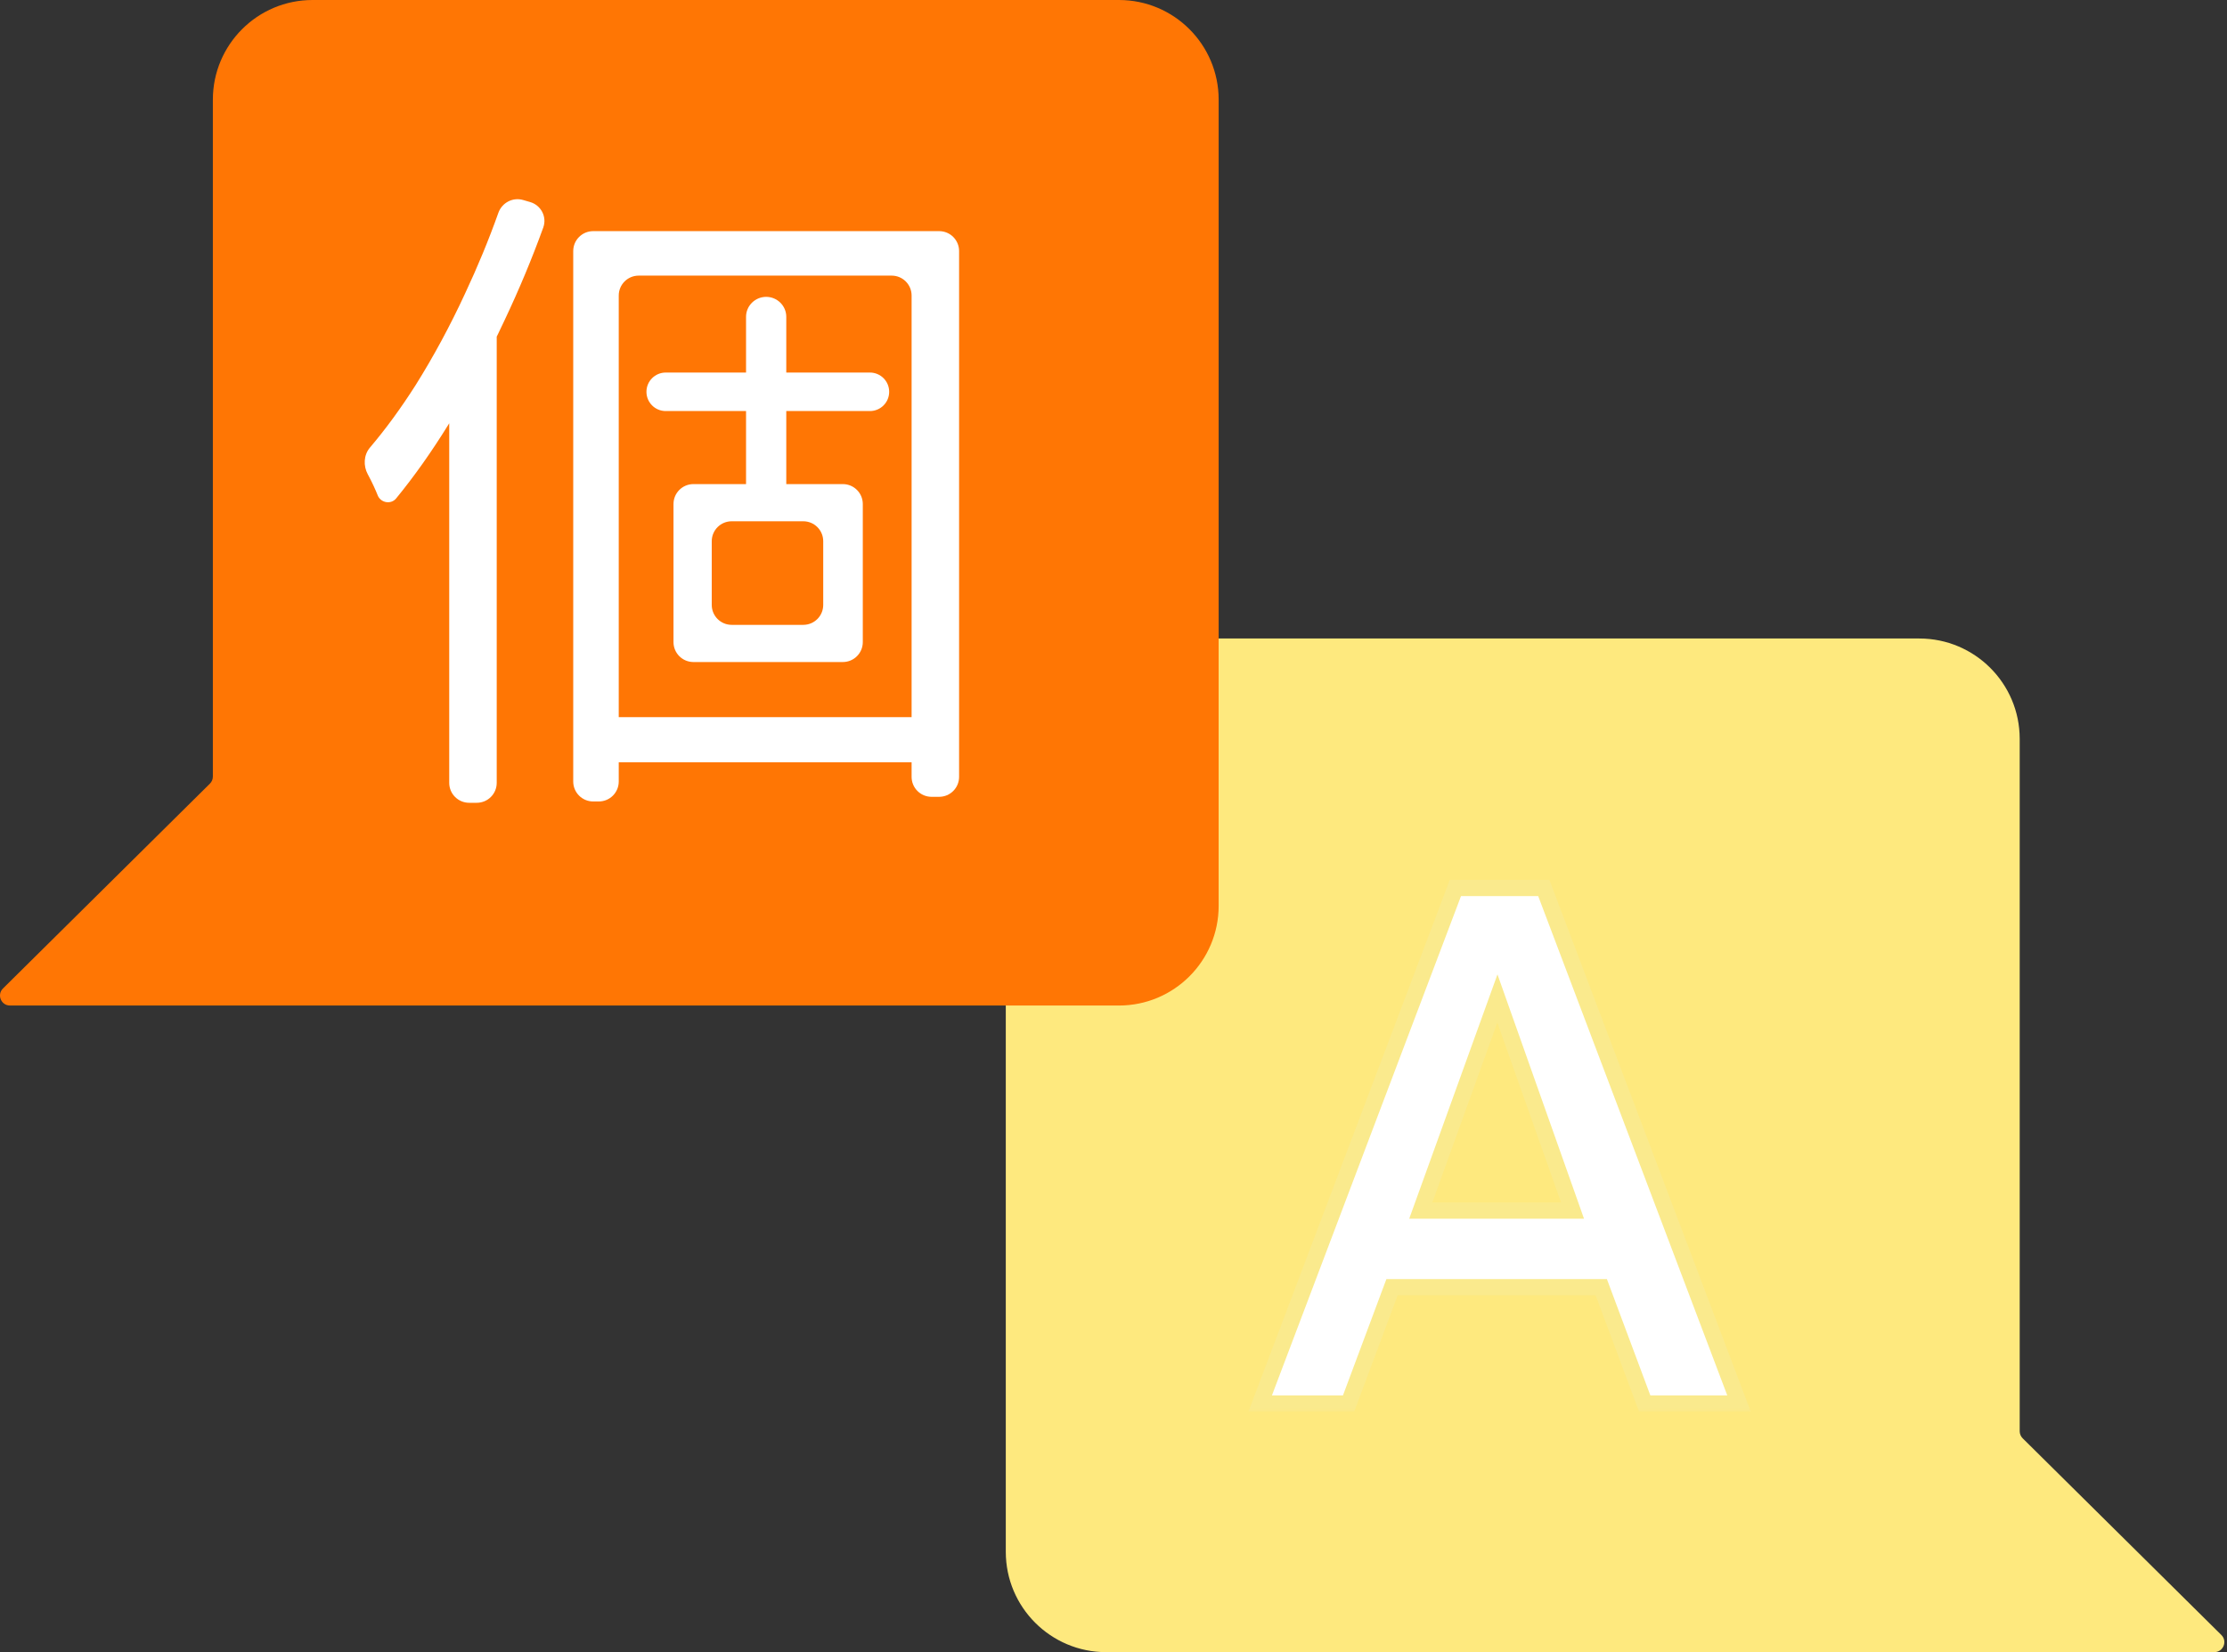
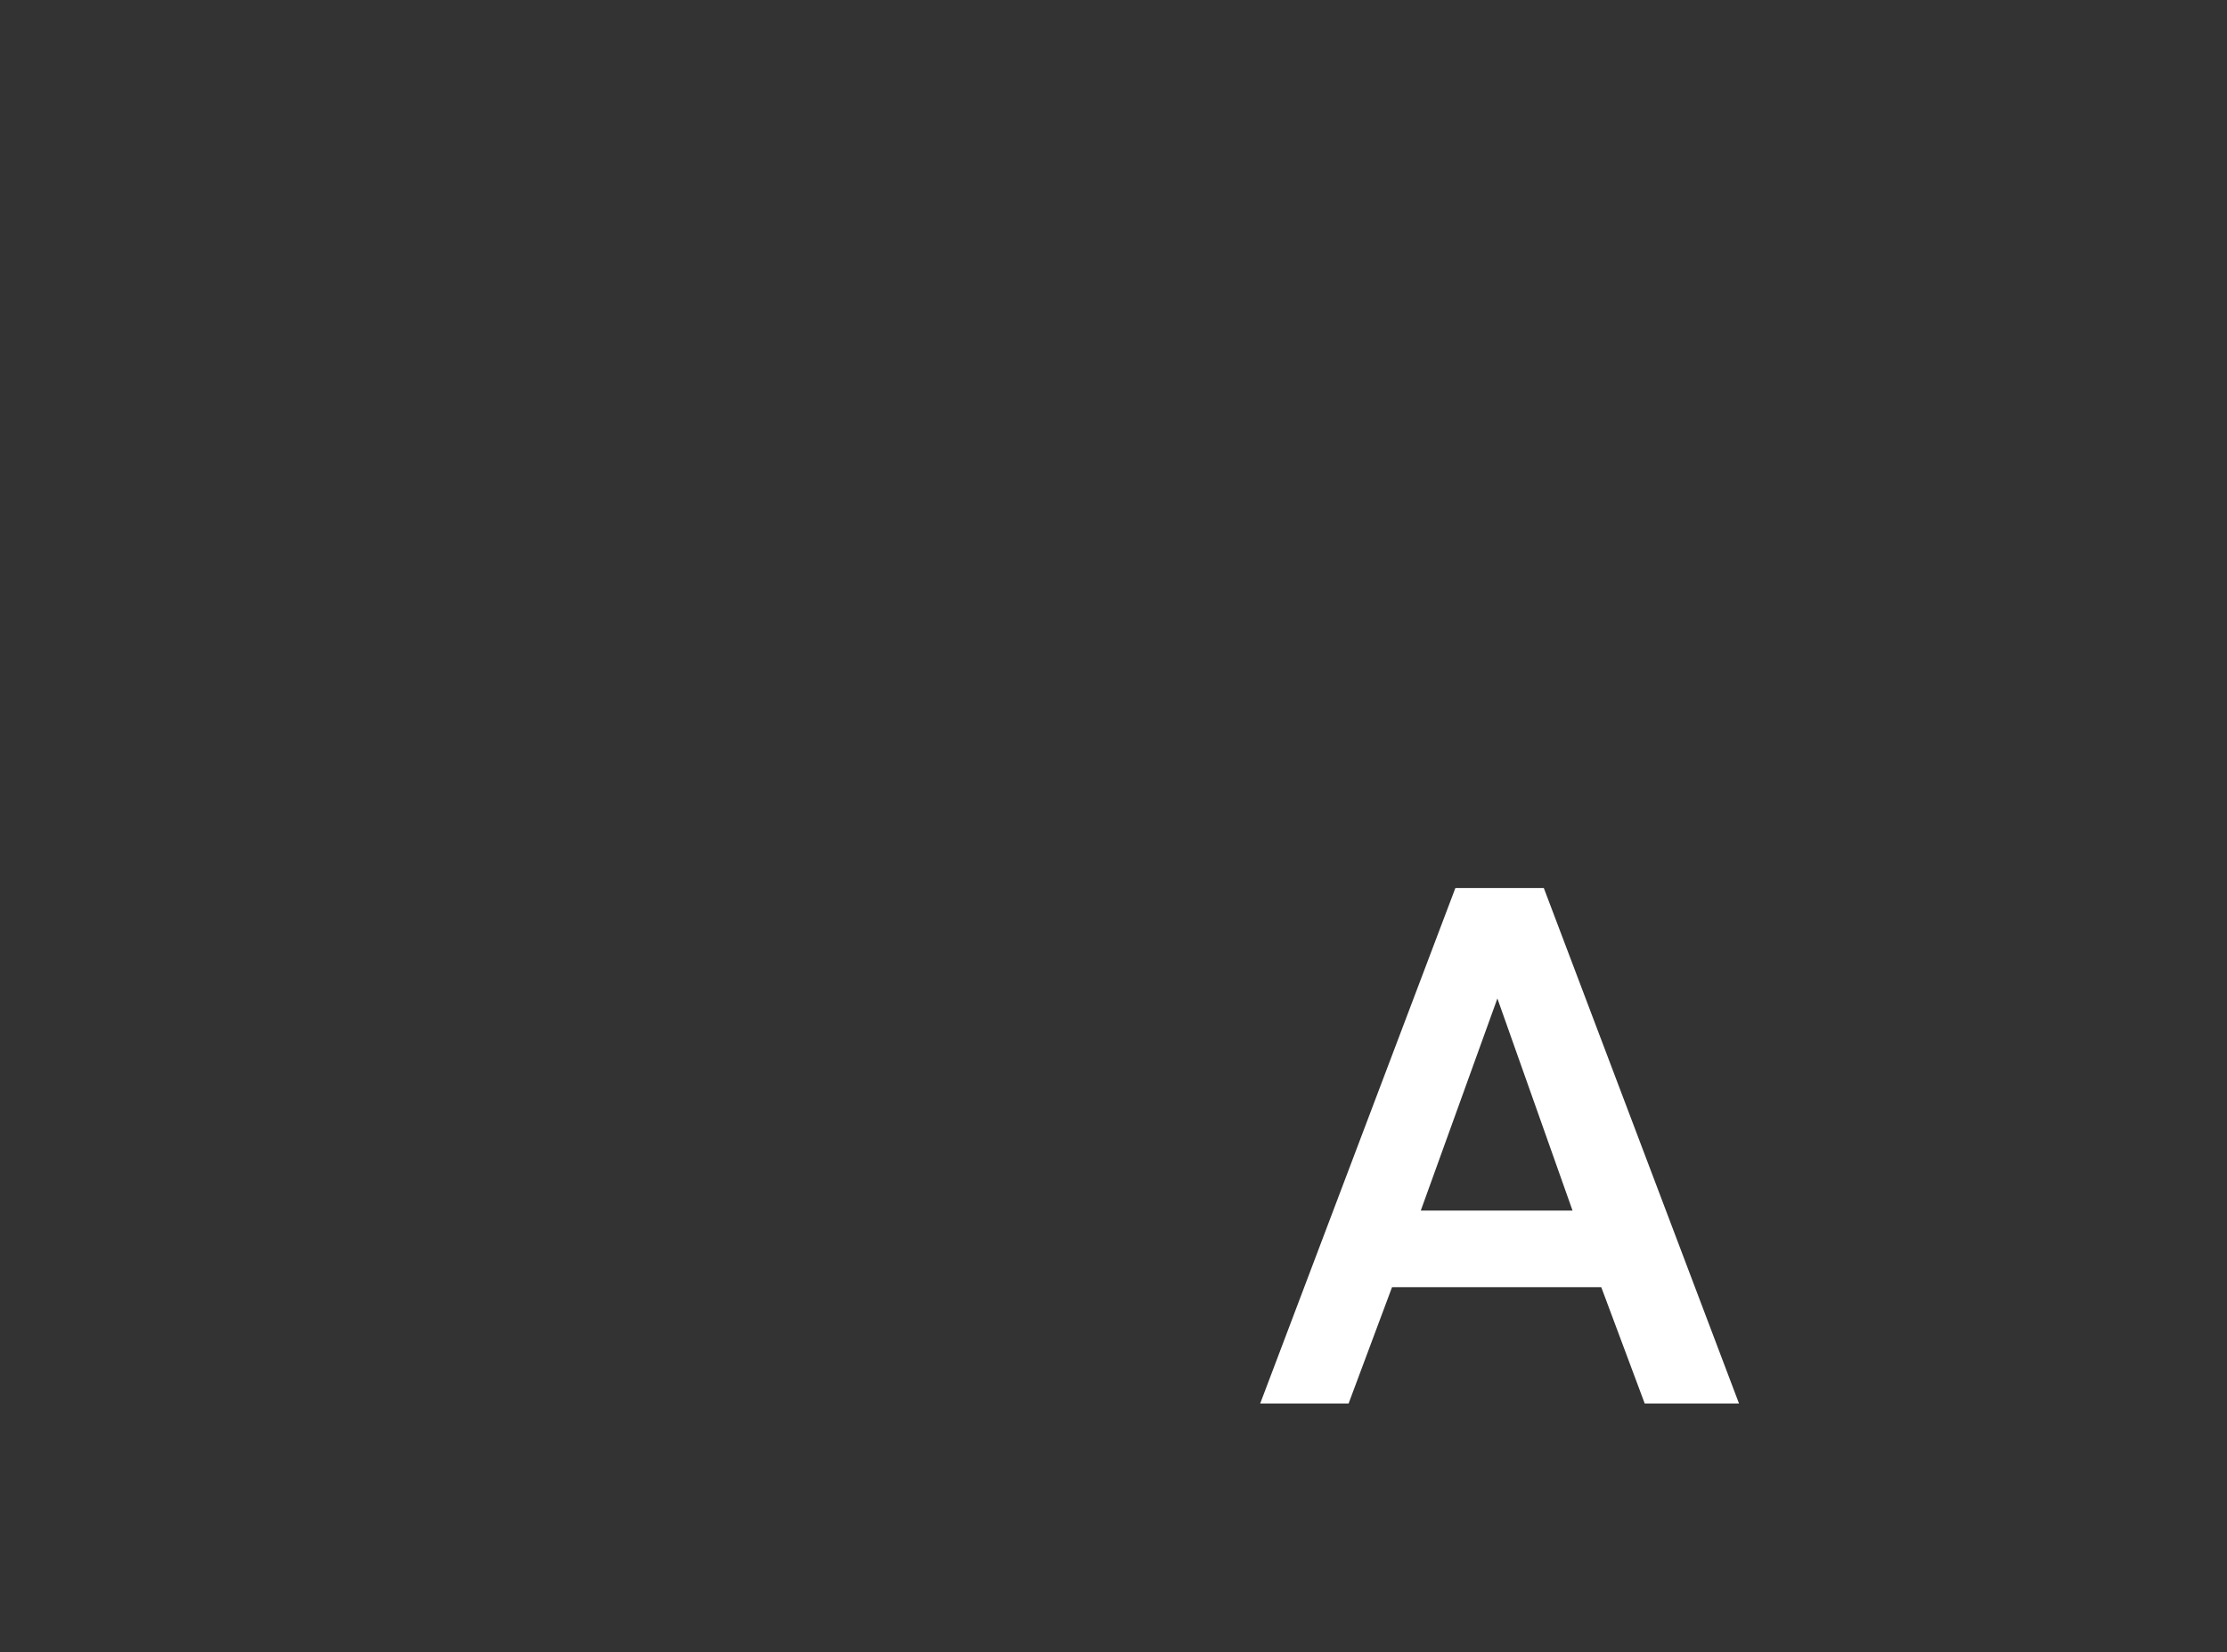
<svg xmlns="http://www.w3.org/2000/svg" width="252" height="187" viewBox="0 0 252 187" fill="none">
  <rect x="0" y="0" width="252" height="187" fill="#333333" stroke="none" />
-   <path fill-rule="evenodd" clip-rule="evenodd" d="M125.171 72.27C118.898 72.27 113.812 77.356 113.812 83.63V175.641C113.812 181.915 118.898 187 125.171 187H217.182C217.216 187 217.25 187 217.284 187H227.368H250.562C251.576 187 252.082 185.771 251.361 185.057L228.878 162.796C228.663 162.583 228.542 162.292 228.542 161.989V83.63C228.542 77.356 223.456 72.27 217.182 72.27H125.171Z" fill="#FEE97E" />
  <mask id="path-2-outside-1_2008_476" maskUnits="userSpaceOnUse" x="140.347" y="98.861" width="58" height="61" fill="black">
    <rect fill="white" x="140.347" y="98.861" width="58" height="61" />
    <path d="M142.598 158.861L164.688 100.509H174.691L196.782 158.861H186.112L181.194 145.69H157.519L152.601 158.861H142.598ZM160.77 137.021H177.943L169.44 113.013L160.77 137.021Z" />
  </mask>
  <path d="M142.598 158.861L164.688 100.509H174.691L196.782 158.861H186.112L181.194 145.69H157.519L152.601 158.861H142.598ZM160.77 137.021H177.943L169.44 113.013L160.77 137.021Z" fill="white" />
-   <path d="M142.598 158.861L141.739 158.536L141.269 159.779H142.598V158.861ZM164.688 100.509V99.591H164.054L163.83 100.184L164.688 100.509ZM174.691 100.509L175.55 100.184L175.325 99.591H174.691V100.509ZM196.782 158.861V159.779H198.111L197.64 158.536L196.782 158.861ZM186.112 158.861L185.252 159.182L185.475 159.779H186.112V158.861ZM181.194 145.69L182.053 145.369L181.831 144.773H181.194V145.69ZM157.519 145.69V144.773H156.882L156.659 145.369L157.519 145.69ZM152.601 158.861V159.779H153.238L153.461 159.182L152.601 158.861ZM160.77 137.021L159.907 136.709L159.463 137.939H160.77V137.021ZM177.943 137.021V137.939H179.241L178.808 136.714L177.943 137.021ZM169.44 113.013L170.305 112.707L169.448 110.288L168.576 112.701L169.44 113.013ZM143.456 159.186L165.547 100.834L163.83 100.184L141.739 158.536L143.456 159.186ZM164.688 101.427H174.691V99.591H164.688V101.427ZM173.833 100.834L195.924 159.186L197.64 158.536L175.55 100.184L173.833 100.834ZM196.782 157.943H186.112V159.779H196.782V157.943ZM186.972 158.54L182.053 145.369L180.334 146.011L185.252 159.182L186.972 158.54ZM181.194 144.773H157.519V146.608H181.194V144.773ZM156.659 145.369L151.741 158.54L153.461 159.182L158.379 146.011L156.659 145.369ZM152.601 157.943H142.598V159.779H152.601V157.943ZM160.77 137.939H177.943V136.103H160.77V137.939ZM178.808 136.714L170.305 112.707L168.575 113.32L177.077 137.327L178.808 136.714ZM168.576 112.701L159.907 136.709L161.634 137.333L170.303 113.325L168.576 112.701Z" fill="#FAEA8D" mask="url(#path-2-outside-1_2008_476)" />
-   <path fill-rule="evenodd" clip-rule="evenodd" d="M126.616 0C132.847 0 137.899 5.052 137.899 11.283V102.529C137.899 108.76 132.847 113.812 126.616 113.812H67.225C67.225 113.812 67.225 113.812 67.225 113.812V113.812C67.225 113.812 67.225 113.812 67.225 113.812H24.343H1.131C0.123 113.812 -0.379 112.591 0.337 111.882L23.753 88.697C23.967 88.485 24.087 88.196 24.087 87.895V11.283C24.087 5.052 29.139 0 35.37 0H126.616Z" fill="#FF7604" />
-   <path d="M64.865 28.417C64.865 27.171 65.876 26.161 67.122 26.161H106.271C107.518 26.161 108.528 27.171 108.528 28.417V87.932C108.528 89.178 107.518 90.189 106.271 90.189H105.411C104.165 90.189 103.154 89.178 103.154 87.932V33.452C103.154 32.206 102.144 31.196 100.897 31.196H72.272C71.025 31.196 70.015 32.206 70.015 33.452V88.458C70.015 89.705 69.005 90.715 67.758 90.715H67.122C65.876 90.715 64.865 89.705 64.865 88.458V28.417ZM73.15 44.347C73.15 43.143 74.126 42.168 75.329 42.168H98.437C99.641 42.168 100.616 43.143 100.616 44.347V44.347C100.616 45.551 99.641 46.526 98.437 46.526H75.329C74.126 46.526 73.15 45.551 73.15 44.347V44.347ZM67.701 83.427C67.701 82.181 68.712 81.171 69.958 81.171H103.808C105.055 81.171 106.065 82.181 106.065 83.427V84.024C106.065 85.271 105.055 86.281 103.808 86.281H69.958C68.712 86.281 67.701 85.271 67.701 84.024V83.427ZM84.42 35.857C84.42 34.611 85.45 33.6 86.697 33.6V33.6C87.943 33.6 88.973 34.611 88.973 35.857V55.167C88.973 56.413 87.943 57.423 86.697 57.423V57.423C85.45 57.423 84.42 56.413 84.42 55.167V35.857ZM82.796 59.001C81.549 59.001 80.539 60.012 80.539 61.258V68.468C80.539 69.715 81.549 70.725 82.796 70.725H90.896C92.142 70.725 93.153 69.715 93.153 68.468V61.258C93.153 60.012 92.142 59.001 90.896 59.001H82.796ZM76.21 57.05C76.21 55.803 77.22 54.793 78.467 54.793H95.374C96.621 54.793 97.631 55.803 97.631 57.05V72.677C97.631 73.923 96.621 74.933 95.374 74.933H78.467C77.22 74.933 76.21 73.923 76.21 72.677V57.05ZM56.395 24.087C56.803 22.942 58.027 22.297 59.193 22.637L59.992 22.87C61.225 23.23 61.911 24.546 61.474 25.753C60.204 29.263 58.747 32.755 57.103 36.231C55.162 40.389 53.048 44.322 50.759 48.029C48.851 51.12 46.874 53.914 44.828 56.412C44.264 57.101 43.169 56.944 42.773 56.146V56.146C42.474 55.394 42.126 54.643 41.728 53.891C41.691 53.822 41.655 53.755 41.619 53.688C41.096 52.726 41.151 51.5 41.859 50.664C43.648 48.556 45.37 46.2 47.027 43.596C49.067 40.339 50.933 36.882 52.625 33.225C54.048 30.195 55.305 27.149 56.395 24.087ZM50.833 41.304C50.833 40.702 51.073 40.126 51.5 39.702L56.079 35.156C56.109 35.127 56.156 35.127 56.185 35.157V35.157C56.199 35.171 56.207 35.19 56.207 35.21V88.609C56.207 89.855 55.197 90.865 53.951 90.865H53.09C51.844 90.865 50.833 89.855 50.833 88.609V41.304Z" fill="white" />
</svg>